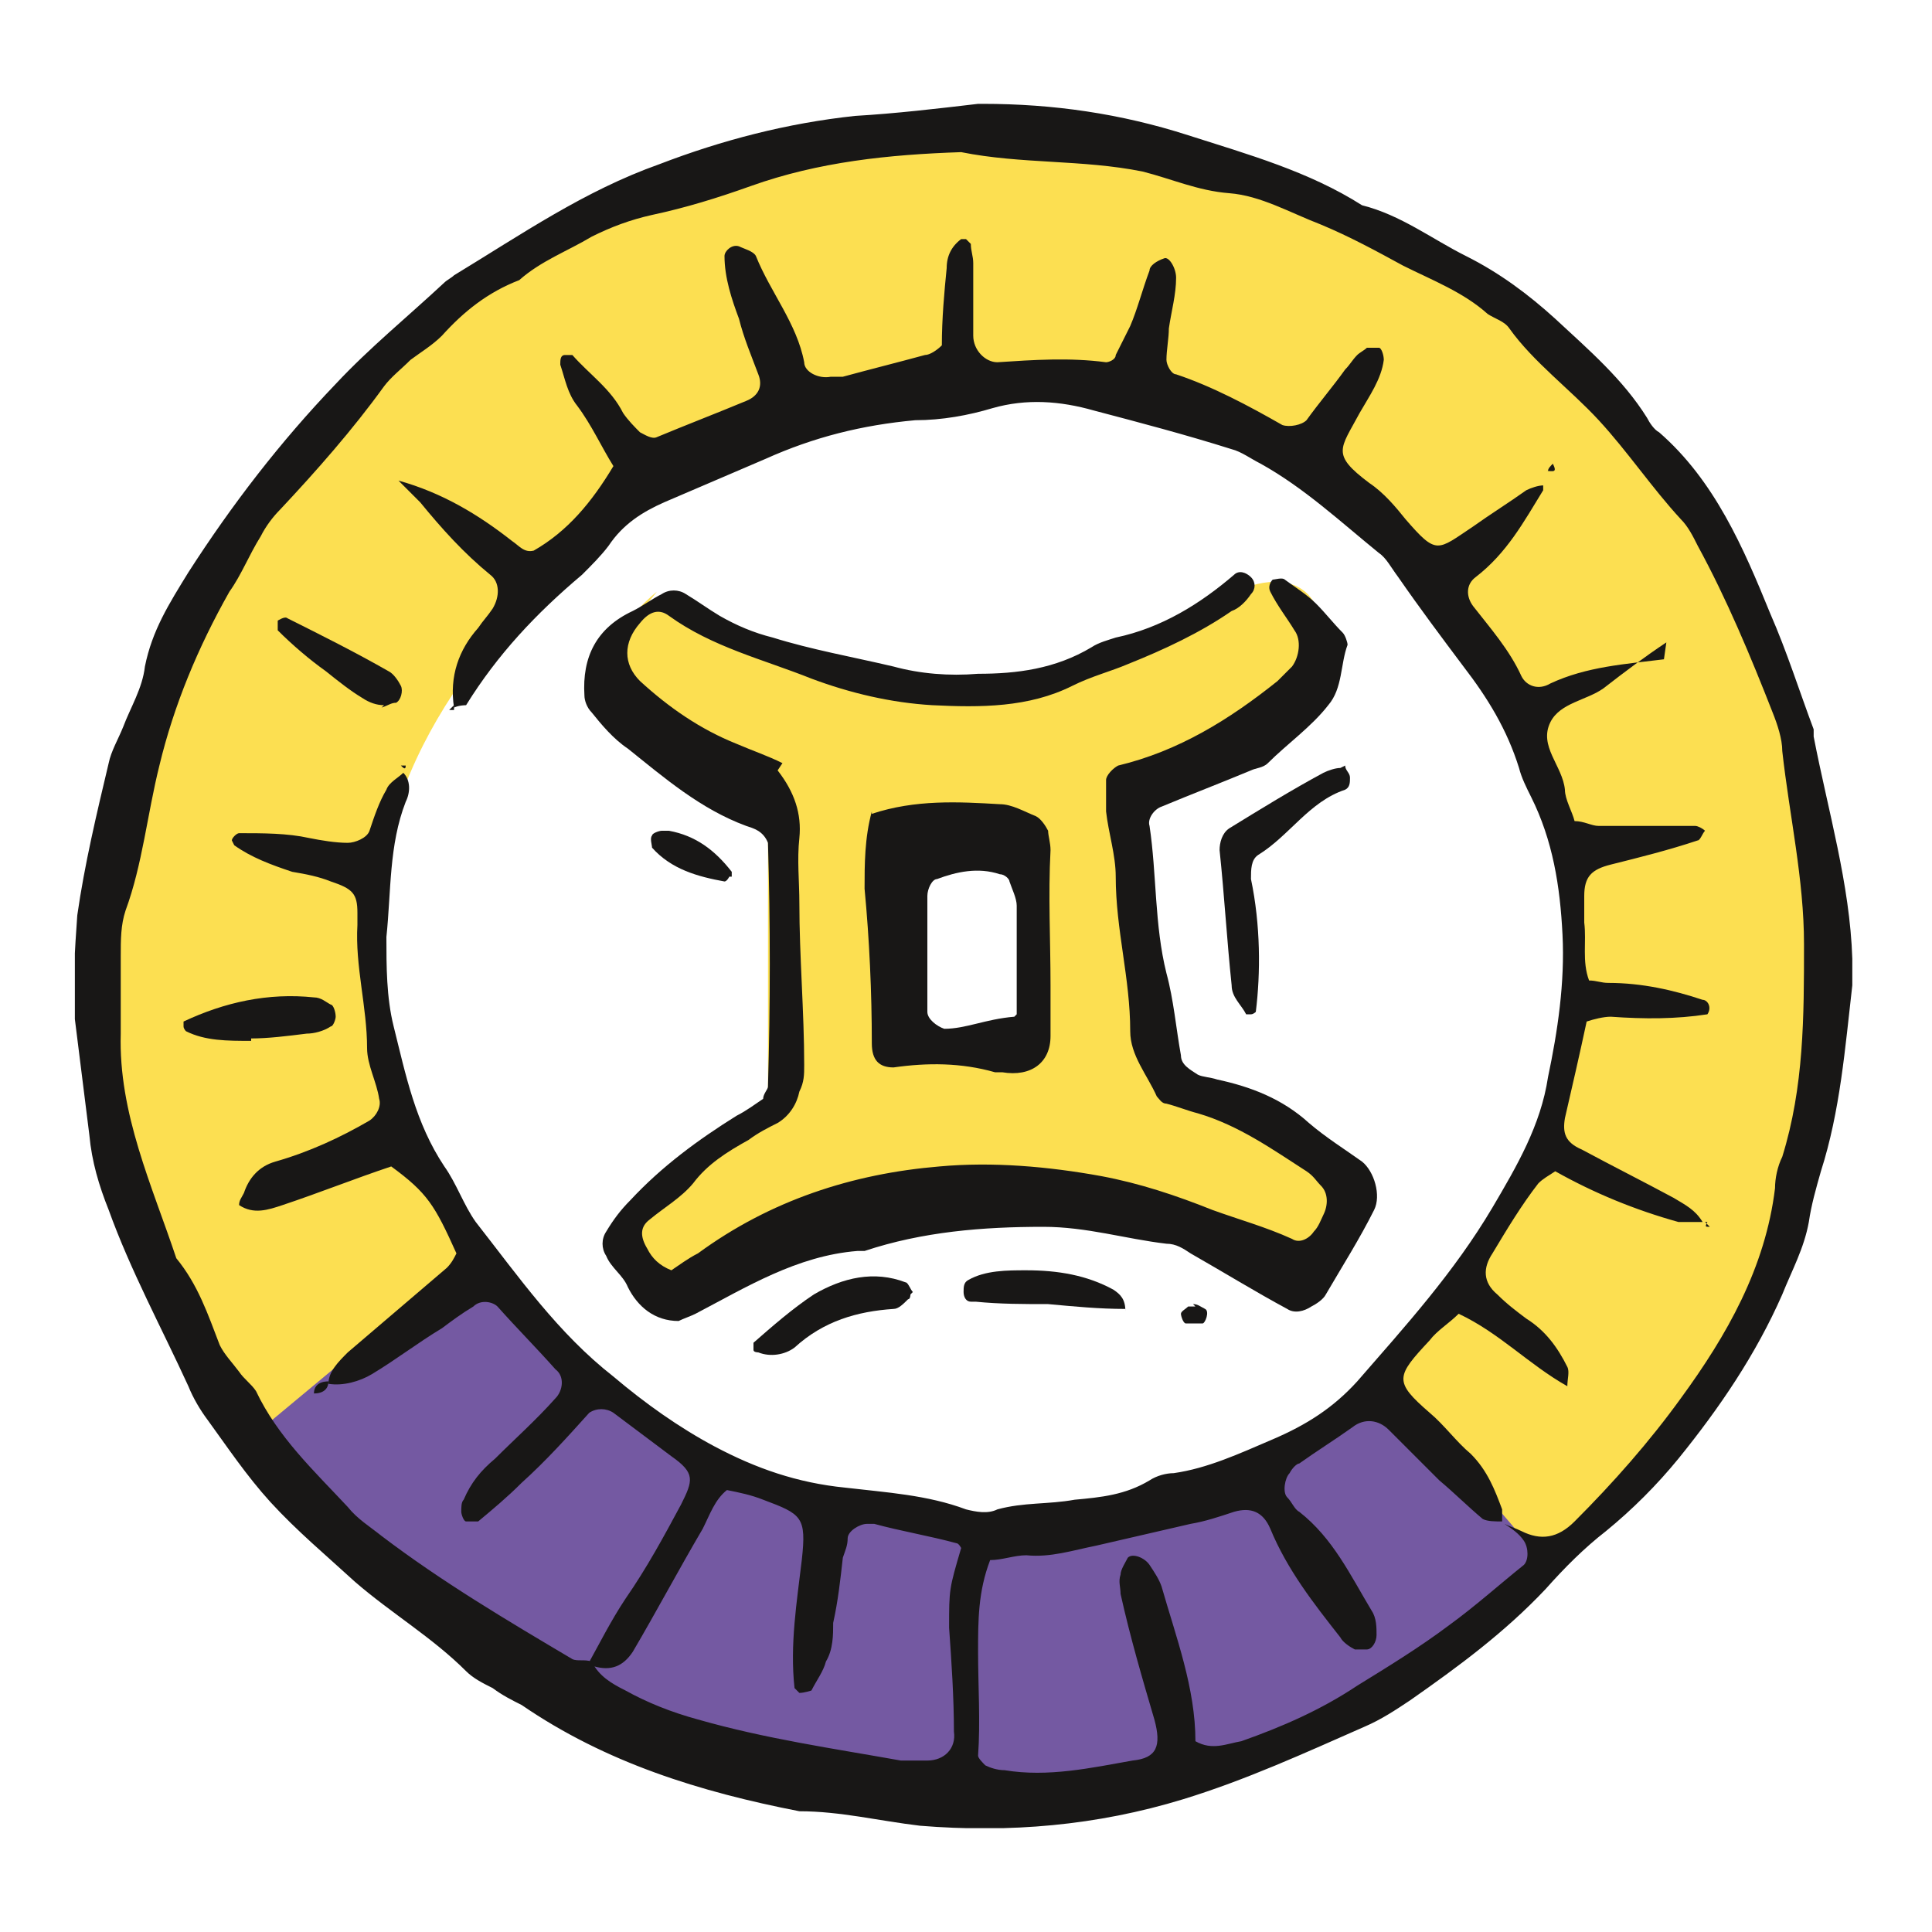
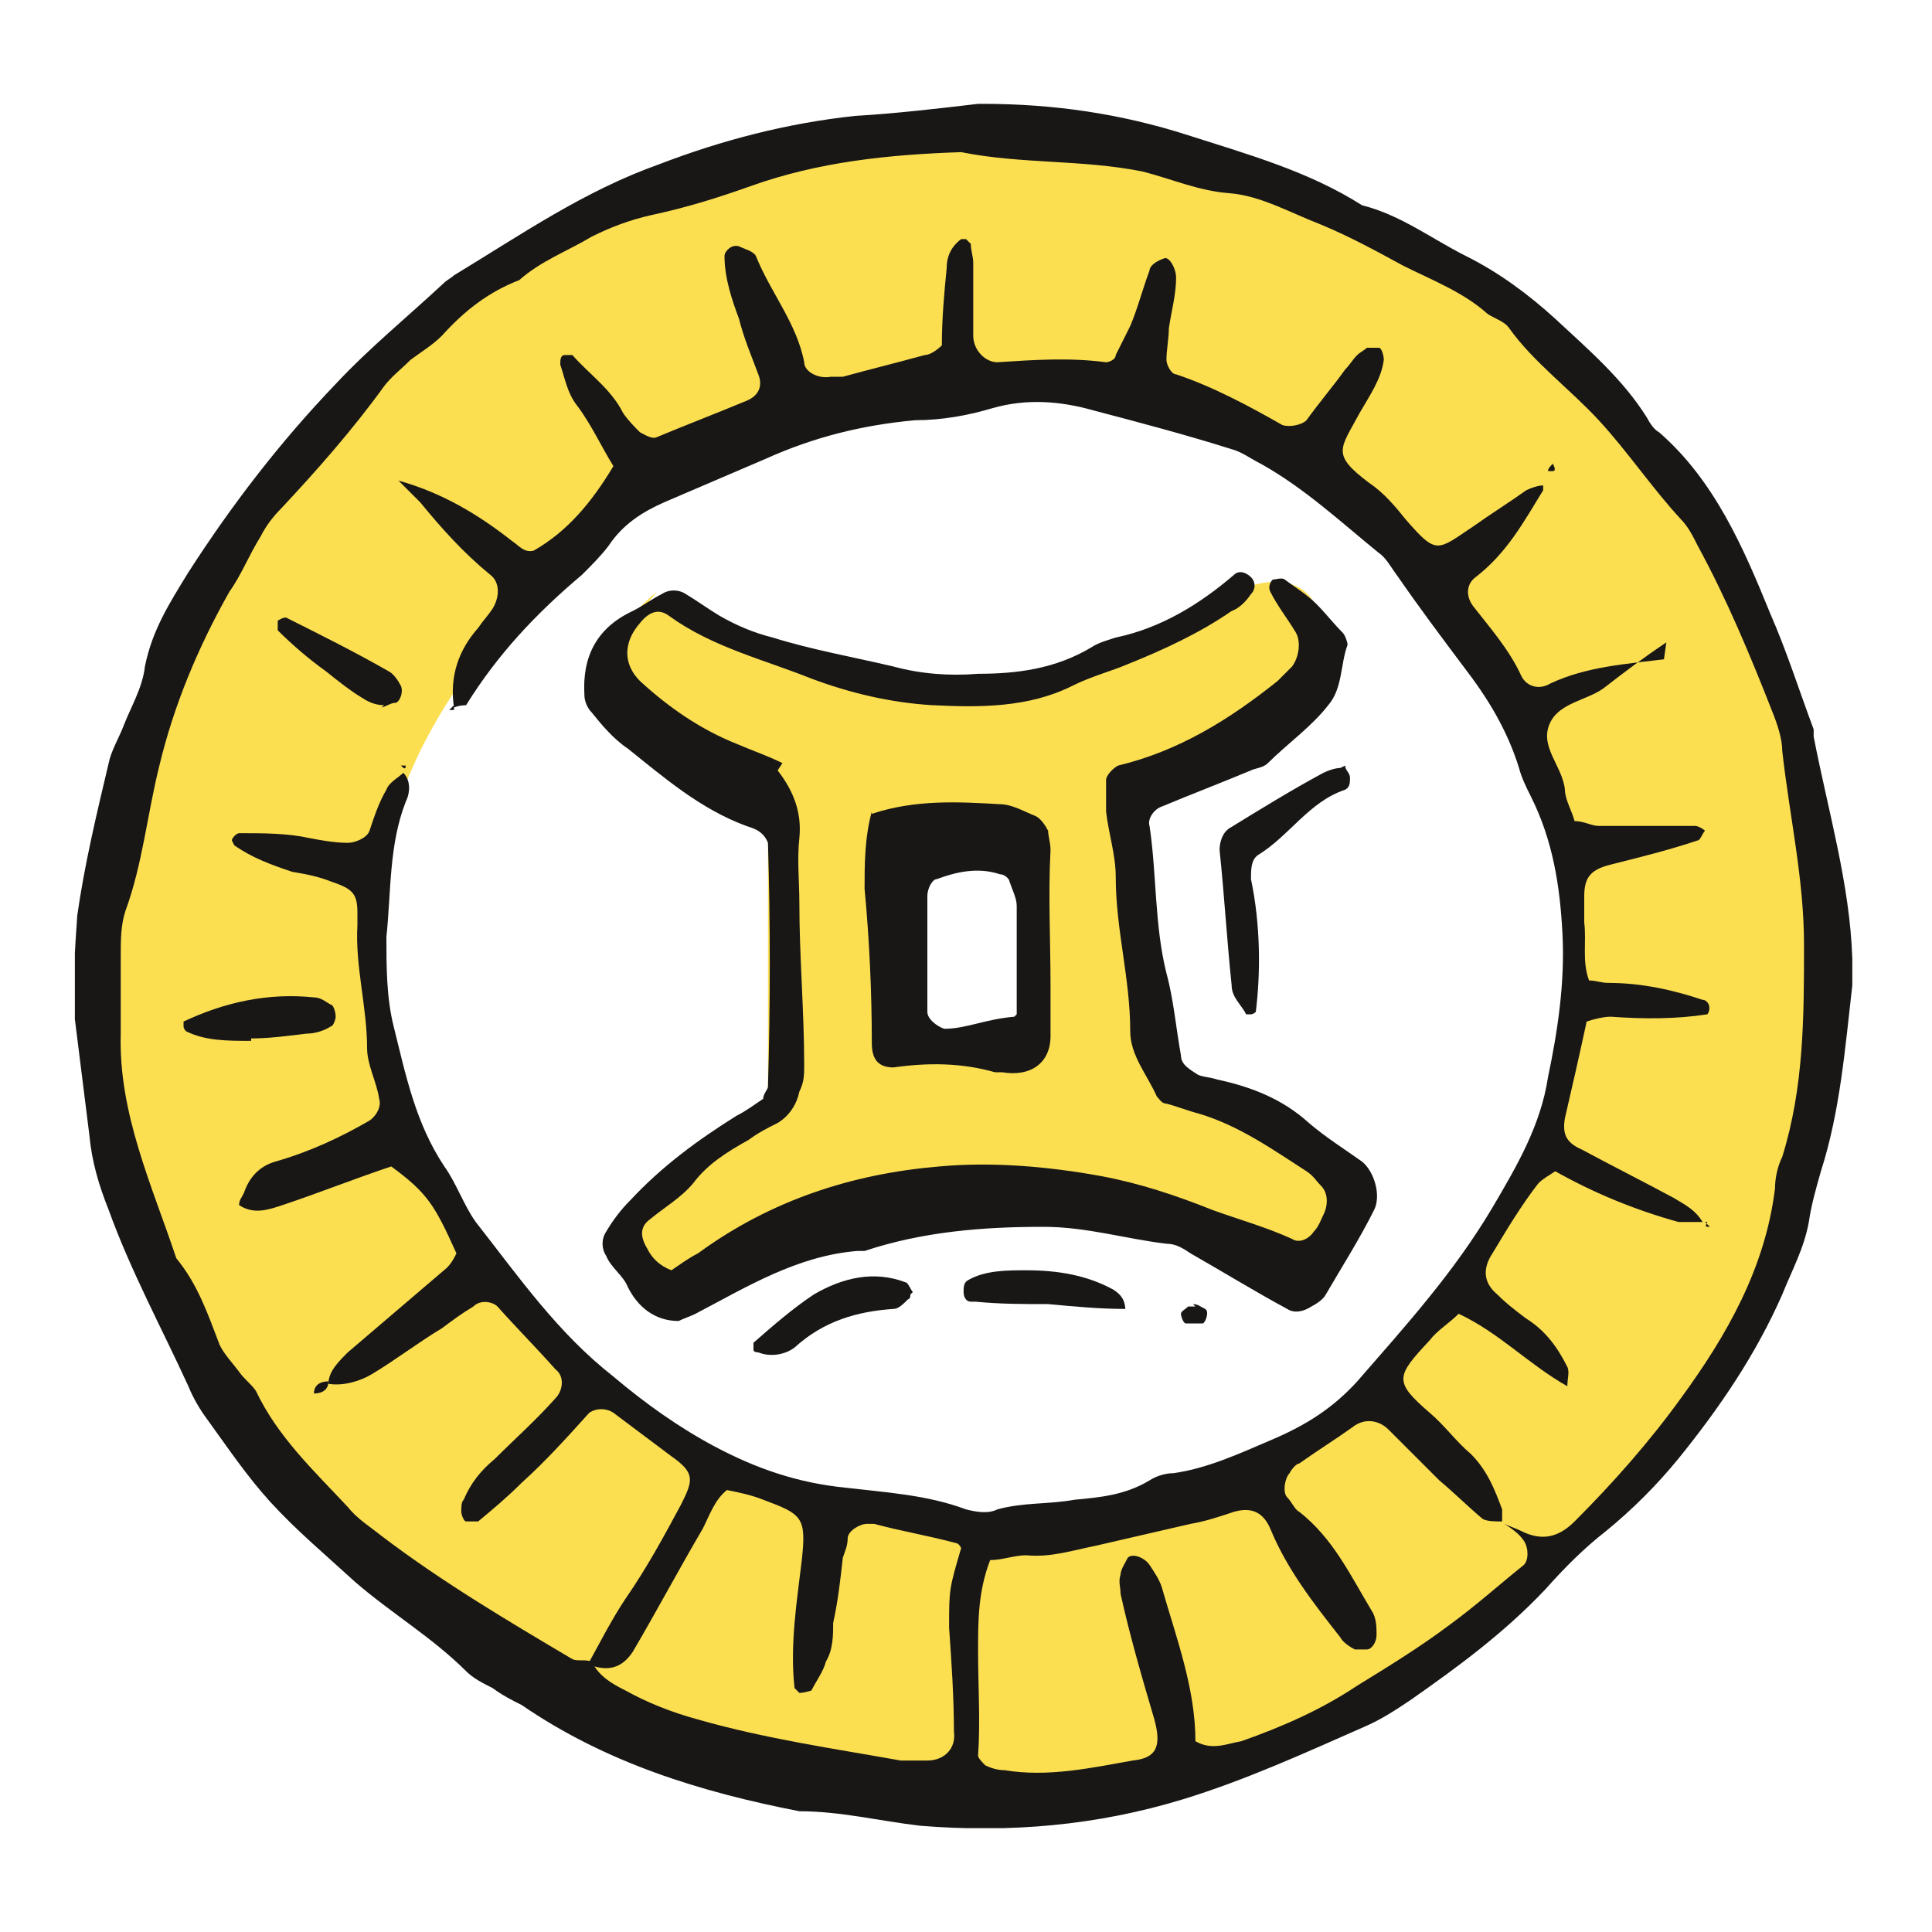
<svg xmlns="http://www.w3.org/2000/svg" id="Ebene_1" data-name="Ebene 1" viewBox="0 0 80 80">
  <defs>
    <style>      .cls-1 {        clip-path: url(#clippath);      }      .cls-2 {        fill: none;      }      .cls-2, .cls-3, .cls-4, .cls-5 {        stroke-width: 0px;      }      .cls-6 {        clip-path: url(#clippath-1);      }      .cls-7 {        clip-path: url(#clippath-2);      }      .cls-3 {        fill: #7459a2;      }      .cls-4 {        fill: #fcdf51;      }      .cls-5 {        fill: #181716;      }    </style>
    <clipPath id="clippath">
      <rect class="cls-2" x="3.1" y="4.3" width="73.7" height="71.4" />
    </clipPath>
    <clipPath id="clippath-1">
-       <path class="cls-2" d="M27.7,54.2c0,0,.1,0,.2,0,1,.1,4.2-3,8.5-4.2-3.5.9-6.8,2.9-8.6,4.1M31.9,32.9l-6.7-3c1.4,2,6.7,3,6.7,3M25.1,27.1l2.1-2.6s-1.4,1.1-2.1,2.6M15.6,39.1c-.9-13.4,17-24.2,25.6-23.9,13.5.4,23.8,10.4,23.8,23.9s-10.7,24.1-24.2,24.1-24.4-10.6-25.2-24M40,4.9C22.8,5.6,3.8,20.5,3.8,39.6s16.2,34.7,36.2,34.7,35.8-15.5,35.8-34.7S56.3,4.9,41.1,4.9c-.4,0-.7,0-1.1,0" />
-     </clipPath>
+       </clipPath>
    <clipPath id="clippath-2">
      <rect class="cls-2" x="3.1" y="4.3" width="73.7" height="71.4" />
    </clipPath>
  </defs>
  <g class="cls-1">
    <path class="cls-4" d="M27.7,54.2s.1,0,.2,0c1,.1,4.2-3,8.5-4.2-3.5.9-6.8,2.9-8.6,4.1M25.2,29.9c1.5,2,6.7,3,6.7,3l-6.7-3ZM25.1,27.1l2.1-2.6s-1.4,1.1-2.1,2.6M65.1,39.1c0,13.5-10.7,24.1-24.2,24.1s-24.4-10.6-25.2-24c-.9-13.4,17-24.2,25.6-23.9,13.5.4,23.8,10.4,23.8,23.9M75.8,39.6c0-22.1-20.4-35.3-35.8-34.7C22.8,5.6,3.8,20.5,3.8,39.6s16.2,34.7,36.2,34.7,35.8-15.5,35.8-34.7" />
  </g>
  <g class="cls-6">
    <path class="cls-3" d="M19.8,51.7l-13.7,11.4,14.9,15.3,18.8,3,26.8-13.6-9.7-11.3c-4.3,4-10.1,6.5-16.5,6.5s-16.3-4.6-20.6-11.4M31.5,51.9l-7.2-.8h0c0,0,2.1,2.7,3.4,2.9.6,0,1.9-1,3.8-2.1" />
  </g>
  <g class="cls-7">
    <path class="cls-4" d="M42.6,43.1l-4.6.4-.5-9c.9,0,4.6-.2,4.6-.2l.5,8.9ZM54.7,27.7s.7-3.4-1.7-3.6c-2.3-.2-6.2,3.2-10,4.1-3.7.9-7.5,0-7.5,0l-8.5-3s-2.8,2.1-2,3.9c.7,1.8,6.8,3.7,6.8,3.7v13l-6.5,5.2,2.5,3.3s6.8-5.7,13.3-4.8c6.5.9,12.6,3.5,12.6,3.5l2.6-4.8-8-3.4-1-12.5,7.4-4.8Z" />
    <path class="cls-5" d="M69,26.6h0c-.9.6-1.7,1.2-2.6,1.9-.7.5-1.8.6-2.2,1.4-.5,1,.5,1.8.6,2.8,0,.4.3.9.4,1.3.4,0,.7.2,1,.2.5,0,1.1,0,1.6,0,.8,0,1.6,0,2.4,0,.1,0,.3.1.4.2-.1.1-.2.4-.3.4-1.2.4-2.4.7-3.6,1-.8.2-1.1.5-1.1,1.3,0,.4,0,.7,0,1.1.1.8-.1,1.6.2,2.4.3,0,.5.1.8.1,1.4,0,2.7.3,3.9.7.2,0,.4.3.2.6-1.3.2-2.6.2-4,.1-.3,0-.7.1-1,.2-.3,1.4-.6,2.7-.9,4-.1.6,0,1,.7,1.3,1.3.7,2.5,1.3,3.8,2,.5.3.9.5,1.2,1h0c-.3,0-.7,0-1,0-1.8-.5-3.5-1.2-5.1-2.1-.3.2-.5.3-.7.5-.7.9-1.3,1.9-1.9,2.9-.4.6-.4,1.2.2,1.7.4.4.8.7,1.2,1,.8.5,1.3,1.2,1.7,2,.1.2,0,.5,0,.8h0c-1.6-.9-2.8-2.2-4.5-3-.4.4-.9.7-1.2,1.1-1.4,1.5-1.5,1.7,0,3,.6.5,1.1,1.2,1.7,1.7.7.7,1,1.5,1.3,2.3,0,.1,0,.3,0,.5-.3,0-.6,0-.8-.1-.6-.5-1.2-1.1-1.8-1.6-.7-.7-1.4-1.4-2.1-2.1-.4-.4-1-.5-1.5-.1-.7.5-1.5,1-2.2,1.5-.1,0-.3.2-.4.4-.2.2-.3.8-.1,1,.2.2.3.5.5.6,1.4,1.1,2.1,2.6,3,4.1.2.3.2.7.2,1,0,.3-.2.6-.4.6-.2,0-.4,0-.5,0-.2-.1-.5-.3-.6-.5-1.1-1.4-2.2-2.8-2.9-4.5-.3-.7-.8-.9-1.5-.7-.6.2-1.2.4-1.8.5-1.3.3-2.6.6-3.9.9-1,.2-1.9.5-2.9.4-.5,0-1,.2-1.5.2-.5,1.3-.5,2.5-.5,3.8,0,1.4.1,2.9,0,4.3,0,.1.2.3.3.4.2.1.5.2.8.2,1.8.3,3.6-.1,5.3-.4,1-.1,1.2-.6.9-1.7-.5-1.7-1-3.4-1.4-5.2,0-.3-.1-.5,0-.8,0-.2.2-.5.3-.7.2-.2.7,0,.9.3.2.3.4.6.5.9.6,2.1,1.4,4.2,1.4,6.4.7.4,1.3.1,1.9,0,1.7-.6,3.3-1.3,4.8-2.3,1.3-.8,2.6-1.6,3.8-2.5,1.1-.8,2.1-1.7,3.1-2.5.2-.2.2-.7,0-1-.2-.3-.5-.5-.8-.7.2.1.5.2.7.3.8.4,1.5.3,2.2-.4,1.6-1.6,3.1-3.3,4.4-5.1,1.9-2.6,3.5-5.4,3.9-8.7,0-.4.1-.9.3-1.3.9-2.9.9-5.8.9-8.8,0-2.7-.6-5.3-.9-8,0-.5-.2-1.1-.4-1.6-.9-2.3-1.9-4.7-3.1-6.9-.2-.4-.4-.8-.7-1.1-1.2-1.3-2.2-2.8-3.4-4.1-1.2-1.3-2.7-2.4-3.7-3.8-.2-.3-.6-.4-.9-.6-1-.9-2.3-1.4-3.5-2-1.1-.6-2.2-1.2-3.4-1.7-1.3-.5-2.5-1.2-3.8-1.3-1.3-.1-2.4-.6-3.6-.9-2.5-.5-5-.3-7.5-.8-3,.1-5.9.4-8.7,1.4-1.4.5-2.7.9-4.1,1.2-.9.2-1.7.5-2.5.9-1,.6-2.1,1-3,1.8-1.3.5-2.3,1.3-3.2,2.3-.4.4-.9.7-1.3,1-.4.4-.8.7-1.1,1.1-1.3,1.8-2.8,3.5-4.3,5.1-.3.3-.6.7-.8,1.1-.5.8-.8,1.6-1.3,2.3-1.3,2.3-2.3,4.7-2.9,7.2-.5,2-.7,4.1-1.4,6-.2.6-.2,1.2-.2,1.9,0,1.1,0,2.1,0,3.2-.1,3.3,1.3,6.3,2.3,9.3.9,1.1,1.3,2.3,1.8,3.6.2.4.5.7.8,1.1.2.3.5.5.7.8.9,1.9,2.4,3.3,3.8,4.8.4.5.9.8,1.4,1.2,2.5,1.9,5.2,3.5,7.9,5.1.2.1.5,0,.8.1.3.6.8.9,1.4,1.2.9.5,1.9.9,3,1.2,2.8.8,5.6,1.2,8.4,1.7.3,0,.7,0,1.1,0,.7,0,1.2-.5,1.1-1.2,0-1.4-.1-2.9-.2-4.3,0-1.6,0-1.6.5-3.3,0,0-.1-.2-.2-.2-1.1-.3-2.3-.5-3.4-.8,0,0-.2,0-.3,0-.3,0-.8.3-.8.6,0,.3-.1.5-.2.8-.1.9-.2,1.8-.4,2.7,0,.5,0,1.1-.3,1.6-.1.4-.4.8-.6,1.2,0,0-.3.1-.5.1,0,0-.1-.1-.2-.2-.2-1.8.1-3.6.3-5.3.2-1.8,0-1.9-1.6-2.5-.5-.2-1-.3-1.5-.4-.5.4-.7,1-1,1.6-1,1.7-1.9,3.4-2.9,5.1-.4.6-.9.8-1.6.6,0,0-.2,0-.3,0,.5-.9,1-1.9,1.6-2.8.9-1.3,1.6-2.6,2.3-3.9.5-1,.6-1.3-.4-2-.8-.6-1.6-1.2-2.4-1.8-.3-.2-.7-.2-1,0-.9,1-1.8,2-2.8,2.9-.6.6-1.2,1.1-1.8,1.6,0,0-.4,0-.5,0-.1,0-.2-.3-.2-.4,0-.2,0-.4.1-.5.3-.7.7-1.2,1.3-1.7.8-.8,1.7-1.6,2.5-2.5.3-.3.4-.9,0-1.2-.8-.9-1.6-1.7-2.4-2.6-.2-.2-.7-.3-1,0-.5.3-.9.6-1.3.9-1,.6-1.9,1.3-2.9,1.9-.5.3-1.2.5-1.8.4h0c0-.5.4-.9.8-1.3,1.4-1.2,2.7-2.3,4.1-3.5.2-.2.3-.4.4-.6-.9-2-1.2-2.5-2.7-3.6-1.5.5-3,1.1-4.5,1.6-.6.2-1.2.4-1.8,0,0-.2.1-.3.2-.5.2-.6.6-1.1,1.3-1.3,1.4-.4,2.7-1,3.9-1.7.3-.2.5-.6.4-.9-.1-.7-.5-1.4-.5-2.1,0-1.7-.5-3.4-.4-5.1,0-.2,0-.4,0-.5,0-.8-.2-1-1.1-1.3-.5-.2-1-.3-1.6-.4-.9-.3-1.7-.6-2.4-1.1,0,0-.1-.2-.1-.2,0-.1.2-.3.3-.3,1,0,2,0,2.9.2.5.1,1.1.2,1.6.2.3,0,.8-.2.9-.5.2-.6.4-1.2.7-1.7.1-.3.5-.5.7-.7h0c.3.3.3.8.1,1.2-.7,1.8-.6,3.7-.8,5.6,0,1.2,0,2.5.3,3.7.5,2,.9,4,2.1,5.8.5.7.8,1.6,1.3,2.3,1.8,2.3,3.4,4.6,5.7,6.4,1.3,1.1,2.7,2.1,4.2,2.9,1.7.9,3.4,1.5,5.4,1.7,1.7.2,3.4.3,5,.9.4.1.9.2,1.3,0,1.1-.3,2.1-.2,3.2-.4,1.1-.1,2.1-.2,3.1-.8.3-.2.7-.3,1-.3,1.4-.2,2.7-.8,4.1-1.4,1.4-.6,2.5-1.3,3.5-2.4,2-2.3,4-4.5,5.6-7.2,1-1.7,2-3.4,2.3-5.4.4-1.9.7-3.9.6-5.9-.1-2-.4-3.9-1.3-5.7-.2-.4-.4-.8-.5-1.2-.5-1.6-1.3-2.9-2.3-4.2-.9-1.2-1.8-2.4-2.7-3.7-.3-.4-.5-.8-.8-1-1.6-1.3-3.1-2.7-4.9-3.7-.4-.2-.8-.5-1.2-.6-1.9-.6-3.8-1.1-5.7-1.6-1.4-.4-2.8-.5-4.2-.1-1,.3-2.1.5-3.2.5-2.2.2-4.2.7-6.2,1.6-1.4.6-2.8,1.2-4.2,1.8-.9.4-1.7.9-2.3,1.8-.3.4-.7.8-1.1,1.2-1.9,1.6-3.5,3.3-4.8,5.4,0,0-.3,0-.5.1h0c-.2-1.3.2-2.4,1-3.3.2-.3.4-.5.6-.8.3-.5.3-1.1-.1-1.4-1.1-.9-2-1.9-2.9-3-.3-.3-.6-.6-.9-.9h0c1.8.5,3.3,1.4,4.7,2.5.3.2.5.5.9.4,1.4-.8,2.4-2,3.3-3.5-.5-.8-.9-1.7-1.5-2.5-.4-.5-.5-1.1-.7-1.7,0-.2,0-.4.2-.4,0,0,.2,0,.3,0,.7.8,1.6,1.4,2.1,2.4.2.3.5.6.7.8.2.1.5.3.7.2,1.2-.5,2.5-1,3.7-1.5.5-.2.7-.6.5-1.1-.3-.8-.6-1.5-.8-2.3-.3-.8-.6-1.7-.6-2.6,0-.2.3-.5.6-.4.2.1.6.2.7.4.6,1.5,1.7,2.8,2,4.4,0,.4.6.7,1.1.6.2,0,.4,0,.5,0,1.1-.3,2.3-.6,3.4-.9.2,0,.5-.2.7-.4,0-1.1.1-2.2.2-3.2,0-.5.2-.9.6-1.2,0,0,.2,0,.2,0,0,0,.1.1.2.2,0,.3.1.5.1.8,0,1,0,2,0,3,0,.6.5,1.1,1,1.1,1.5-.1,3-.2,4.5,0,.1,0,.4-.1.4-.3.2-.4.4-.8.6-1.2.3-.7.5-1.5.8-2.3,0-.2.3-.4.6-.5.2-.1.5.4.5.8,0,.7-.2,1.4-.3,2.1,0,.4-.1.9-.1,1.3,0,.2.2.6.4.6,1.5.5,3,1.3,4.4,2.1.3.1.8,0,1-.2.5-.7,1.1-1.4,1.6-2.1.2-.2.3-.4.5-.6.1-.1.3-.2.4-.3.2,0,.4,0,.5,0,.1,0,.2.3.2.5-.1.8-.6,1.5-1,2.2-.8,1.5-1.2,1.7.4,2.9.6.4,1.1,1,1.5,1.5,1.3,1.5,1.3,1.3,2.8.3.7-.5,1.5-1,2.2-1.5.2-.1.5-.2.7-.2h0s0,.1,0,.2c-.8,1.3-1.5,2.6-2.8,3.6-.4.3-.4.8-.1,1.2.7.9,1.5,1.8,2,2.9.2.4.7.6,1.2.3,1.5-.7,3.1-.8,4.7-1M40.7,4.3c2.9,0,5.7.4,8.5,1.3,2.5.8,5,1.5,7.2,2.9,1.6.4,2.9,1.4,4.3,2.1,1.4.7,2.6,1.6,3.7,2.6,1.4,1.3,2.8,2.5,3.8,4.1.1.2.3.5.5.6,2.3,2,3.5,4.8,4.6,7.5.7,1.6,1.2,3.2,1.8,4.8,0,0,0,.2,0,.3.6,3.1,1.5,6.1,1.6,9.2,0,.4,0,.7,0,1.1-.3,2.6-.5,5.2-1.3,7.7-.2.7-.4,1.4-.5,2.1-.2,1.1-.7,2-1.1,3-1.1,2.5-2.6,4.7-4.3,6.8-.9,1.1-1.9,2.1-3,3-.9.7-1.7,1.5-2.5,2.4-1.7,1.8-3.6,3.2-5.6,4.6-.6.4-1.2.8-1.9,1.1-2.5,1.1-4.9,2.2-7.5,3-3.6,1.1-7.2,1.4-10.9,1.1-1.7-.2-3.3-.6-5-.6-4.1-.8-8-2-11.5-4.4-.4-.2-.8-.4-1.2-.7-.4-.2-.8-.4-1.1-.7-1.4-1.4-3.1-2.4-4.6-3.7-1.2-1.1-2.4-2.1-3.5-3.3-1-1.1-1.8-2.3-2.6-3.4-.3-.4-.6-.9-.8-1.4-1.1-2.4-2.4-4.8-3.3-7.3-.4-1-.7-2-.8-3.1-.2-1.6-.4-3.2-.6-4.8-.1-1.4,0-2.9.1-4.3.3-2.1.8-4.2,1.3-6.3.1-.5.4-1,.6-1.5.3-.8.8-1.6.9-2.5.3-1.5,1-2.6,1.8-3.9,1.8-2.8,3.8-5.4,6.1-7.8,1.4-1.5,3-2.8,4.5-4.2.1-.1.3-.2.4-.3,2.8-1.7,5.4-3.5,8.5-4.6,2.6-1,5.3-1.7,8.1-2,1.7-.1,3.4-.3,5.1-.5" />
    <path class="cls-5" d="M32.2,31.9c.7.9,1,1.8.9,2.8-.1.9,0,1.8,0,2.7,0,2.2.2,4.5.2,6.7,0,.4,0,.7-.2,1.1-.1.5-.4,1-.9,1.3-.4.2-.8.4-1.2.7-.9.5-1.7,1-2.3,1.8-.5.6-1.2,1-1.8,1.5-.4.3-.4.7-.1,1.2.2.4.5.7,1,.9.3-.2.7-.5,1.1-.7,3-2.2,6.4-3.3,10-3.6,2.2-.2,4.5,0,6.7.4,1.6.3,3.1.8,4.6,1.4,1.1.4,2.2.7,3.3,1.2.3.2.7,0,.9-.3.2-.2.3-.5.4-.7.2-.4.2-.9-.1-1.2-.2-.2-.3-.4-.6-.6-1.4-.9-2.8-1.9-4.5-2.4-.4-.1-.9-.3-1.3-.4-.2,0-.3-.2-.4-.3-.4-.9-1.1-1.7-1.1-2.7,0-2.2-.6-4.2-.6-6.4,0-.9-.3-1.8-.4-2.7,0-.4,0-.9,0-1.3,0-.2.3-.5.5-.6,2.5-.6,4.6-1.9,6.6-3.5.2-.2.4-.4.6-.6.3-.4.4-1.1.1-1.5-.3-.5-.7-1-1-1.6-.1-.2,0-.4.1-.5.1,0,.4-.1.5,0,.4.3.9.6,1.3,1,.4.4.7.8,1.1,1.2.1.1.2.4.2.5-.3.8-.2,1.8-.8,2.5-.7.9-1.7,1.6-2.5,2.4-.2.2-.5.2-.7.3-1.2.5-2.5,1-3.7,1.5-.3.1-.6.5-.5.8.3,2,.2,4.1.7,6.1.3,1.1.4,2.3.6,3.4,0,.4.4.6.7.8.2.1.5.1.8.2,1.4.3,2.7.8,3.8,1.8.7.6,1.5,1.1,2.2,1.6.5.4.8,1.4.5,2-.6,1.2-1.3,2.3-2,3.5-.1.2-.4.4-.6.5-.3.2-.7.3-1,.1-1.3-.7-2.6-1.5-4-2.3-.3-.2-.6-.4-1-.4-1.7-.2-3.3-.7-5.1-.7-2.5,0-5,.2-7.4,1,0,0-.2,0-.3,0-2.5.2-4.6,1.5-6.7,2.6-.2.1-.5.2-.7.3-1,0-1.7-.6-2.1-1.4-.2-.5-.7-.8-.9-1.3-.2-.3-.2-.7,0-1,.3-.5.6-.9,1-1.3,1.3-1.4,2.8-2.5,4.4-3.5.4-.2.8-.5,1.1-.7,0-.2.2-.4.2-.5.1-3.4.1-6.8,0-10.1-.2-.5-.6-.6-.9-.7-1.9-.7-3.4-2-4.9-3.2-.6-.4-1.1-1-1.5-1.5-.2-.2-.3-.5-.3-.7-.1-1.6.5-2.8,2-3.5.4-.2.8-.5,1.2-.7.3-.2.7-.2,1,0,.5.3.9.6,1.4.9.7.4,1.4.7,2.2.9,1.6.5,3.3.8,5,1.2,1.1.3,2.3.4,3.5.3,1.6,0,3.2-.2,4.7-1.1.3-.2.7-.3,1-.4,1.9-.4,3.5-1.4,4.9-2.6.2-.2.5-.1.7.1.2.2.2.5,0,.7-.2.3-.5.6-.8.7-1.3.9-2.8,1.6-4.3,2.2-.7.3-1.5.5-2.3.9-1.8.9-3.8.9-5.8.8-1.7-.1-3.4-.5-5-1.1-2-.8-4.1-1.3-5.9-2.6-.4-.3-.8-.2-1.2.3-.7.8-.7,1.7,0,2.4,1.2,1.1,2.5,2,4,2.6.7.3,1.3.5,1.9.8" />
    <path class="cls-5" d="M42.1,42c0-1.6,0-3.1,0-4.5,0-.3-.2-.7-.3-1,0-.1-.2-.3-.4-.3-.9-.3-1.8-.1-2.6.2-.2,0-.4.4-.4.7,0,1.6,0,3.2,0,4.8,0,.3.4.6.7.7.9,0,1.7-.4,2.9-.5M36.1,33.7c1.8-.6,3.6-.5,5.3-.4.5,0,1,.3,1.5.5.2.1.4.4.5.6,0,.2.1.5.1.8-.1,1.9,0,3.7,0,5.6,0,.7,0,1.4,0,2.1,0,1.1-.8,1.7-2,1.5,0,0-.2,0-.3,0-1.4-.4-2.8-.4-4.2-.2-.6,0-.9-.3-.9-1,0-2.1-.1-4.3-.3-6.4,0-1,0-2.1.3-3.2" />
    <path class="cls-5" d="M55.7,31.7c0,.2.2.3.2.5,0,.2,0,.4-.2.5-1.5.5-2.3,1.9-3.6,2.7-.3.2-.3.6-.3,1,.4,1.9.4,3.9.2,5.5,0,0-.1.1-.2.1,0,0-.2,0-.2,0-.2-.4-.6-.7-.6-1.2-.2-1.9-.3-3.7-.5-5.6,0-.3.1-.7.4-.9,1.3-.8,2.6-1.6,3.9-2.3.2-.1.5-.2.7-.2" />
    <path class="cls-5" d="M37.7,53.6c0,0,0,.2-.1.2-.2.2-.4.4-.6.4-1.5.1-2.9.5-4.1,1.6-.4.3-1,.4-1.5.2,0,0-.2,0-.2-.1,0,0,0-.2,0-.3.8-.7,1.6-1.4,2.5-2,1.2-.7,2.5-1,3.8-.5.1,0,.2.3.3.4" />
    <path class="cls-5" d="M10.4,43.1c-1,0-1.9,0-2.7-.4,0,0-.1-.1-.1-.2,0,0,0-.2,0-.2,1.7-.8,3.5-1.2,5.4-1,.3,0,.5.2.7.3.1,0,.2.3.2.5,0,.1-.1.4-.2.4-.3.2-.7.3-1,.3-.8.1-1.6.2-2.3.2" />
    <path class="cls-5" d="M46.6,54.2c-1.1,0-2.1-.1-3.2-.2-1,0-2,0-3-.1,0,0-.2,0-.2,0-.2,0-.3-.2-.3-.4,0-.2,0-.4.2-.5.7-.4,1.6-.4,2.4-.4,1.3,0,2.5.2,3.6.8.3.2.5.4.5.9" />
    <path class="cls-5" d="M15.9,29.2c-.3,0-.6-.1-.9-.3-.5-.3-1-.7-1.5-1.1-.7-.5-1.4-1.1-2-1.7,0,0,0-.3,0-.4,0,0,.3-.2.4-.1,1.4.7,2.8,1.4,4.2,2.2.2.1.4.4.5.6.1.2,0,.6-.2.7-.2,0-.3.1-.6.2" />
-     <path class="cls-5" d="M30.2,36.3c0,0-.1.2-.2.2-1.1-.2-2.2-.5-3-1.4,0-.1-.1-.4,0-.5,0-.1.3-.2.4-.2,0,0,.2,0,.3,0,1.1.2,1.9.8,2.6,1.7,0,0,0,.2,0,.2" />
    <path class="cls-5" d="M49.4,54c.2,0,.3.1.5.2.2.1,0,.6-.1.6-.2,0-.5,0-.7,0-.1,0-.2-.3-.2-.4,0-.1.2-.2.3-.3,0,0,.2,0,.3,0" />
    <path class="cls-5" d="M18.8,29c0,.1,0,.3,0,.4,0,0-.1,0-.2,0,0,0,.2-.2.3-.3,0,0,0,0,0,0" />
    <path class="cls-5" d="M16.6,19.5h0c0,0,0,0,0,0,0,0,0,0,0,0" />
    <path class="cls-5" d="M64.1,19.5c0-.1.1-.2.2-.3.2.4,0,.3-.3.3,0,0,0,0,0,0" />
    <path class="cls-5" d="M69,26.6v-.2s0,.1,0,.1c0,0,0,0,0,0" />
    <path class="cls-5" d="M16.6,31.7c0,0,.1,0,.2,0,0,.2-.1.1-.2,0,0,0,0,0,0,0Z" />
    <path class="cls-5" d="M70.6,50.6c0,0,.1.1.2.2-.2,0-.2,0-.1-.2,0,0,0,0,0,0" />
-     <path class="cls-5" d="M13,57.7c0-.3.2-.5.6-.5,0,0,0,0,0,0,0,.3-.2.5-.6.5h0Z" />
+     <path class="cls-5" d="M13,57.7c0-.3.2-.5.6-.5,0,0,0,0,0,0,0,.3-.2.5-.6.5h0" />
    <path class="cls-5" d="M65,57.4l.2-.2s0,0-.1.1c0,0,0,0,0,0" />
-     <polyline class="cls-5" points="12.9 57.6 13 57.7 12.9 57.6" />
  </g>
</svg>